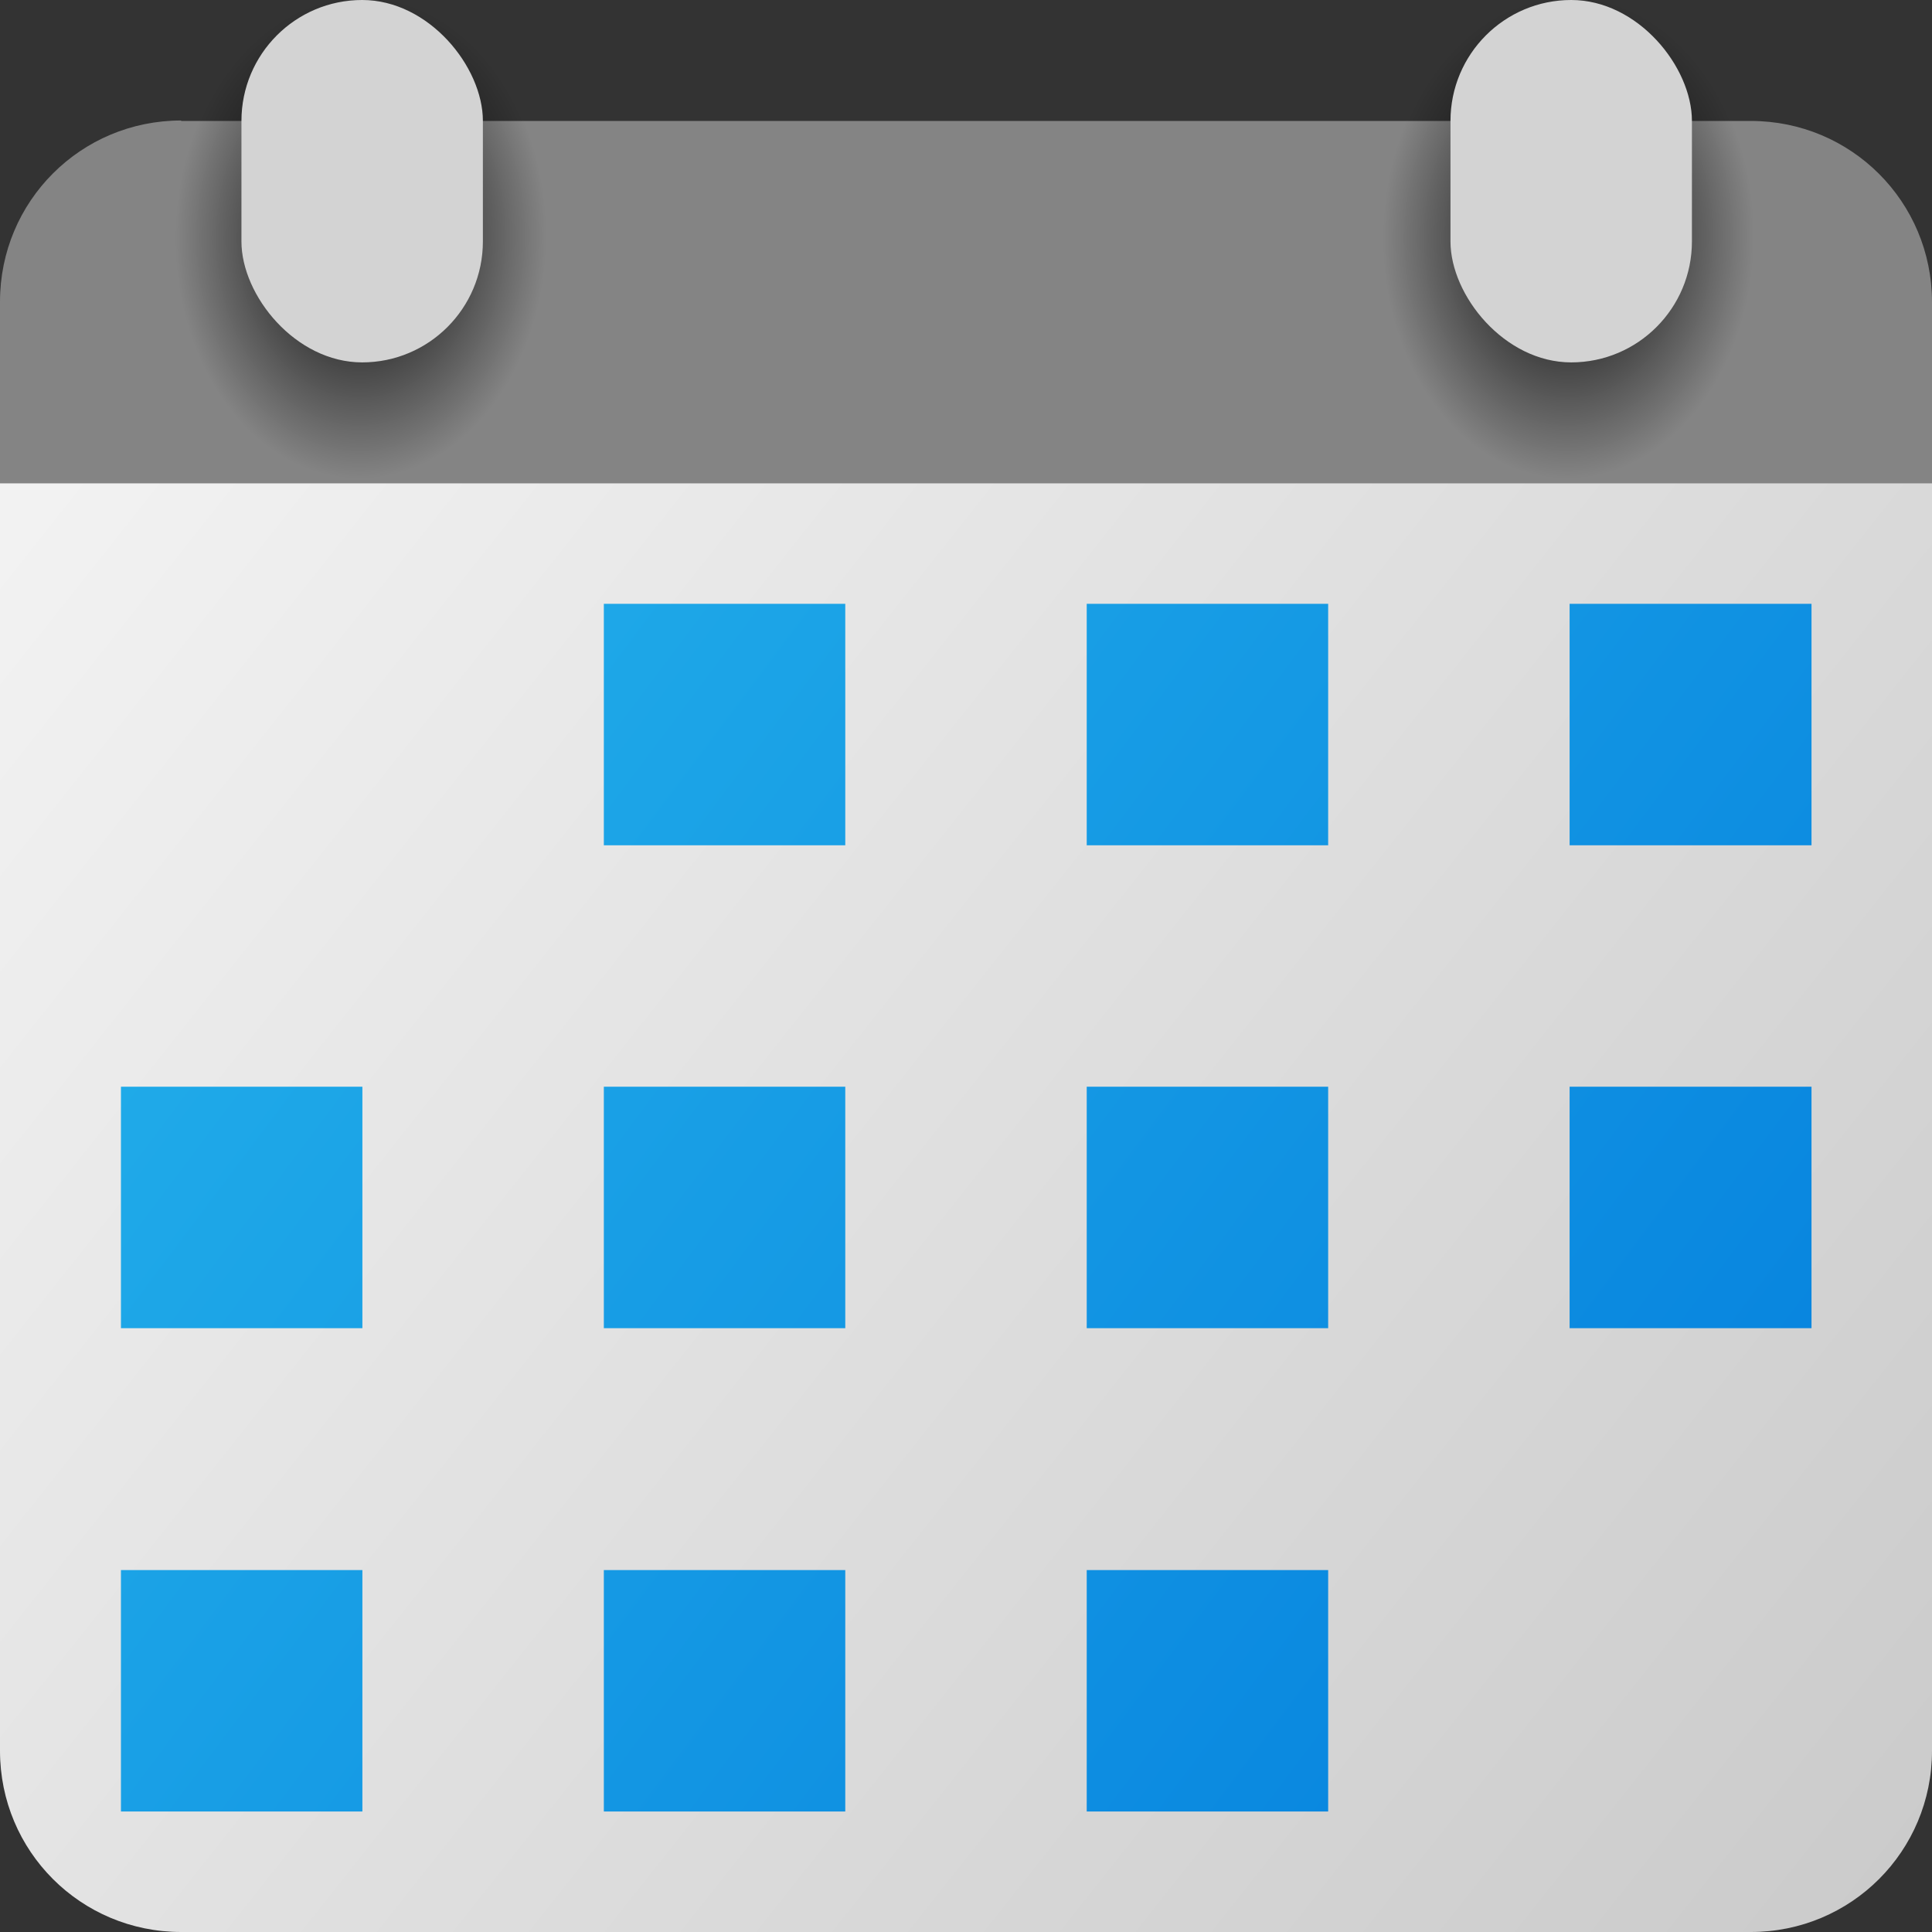
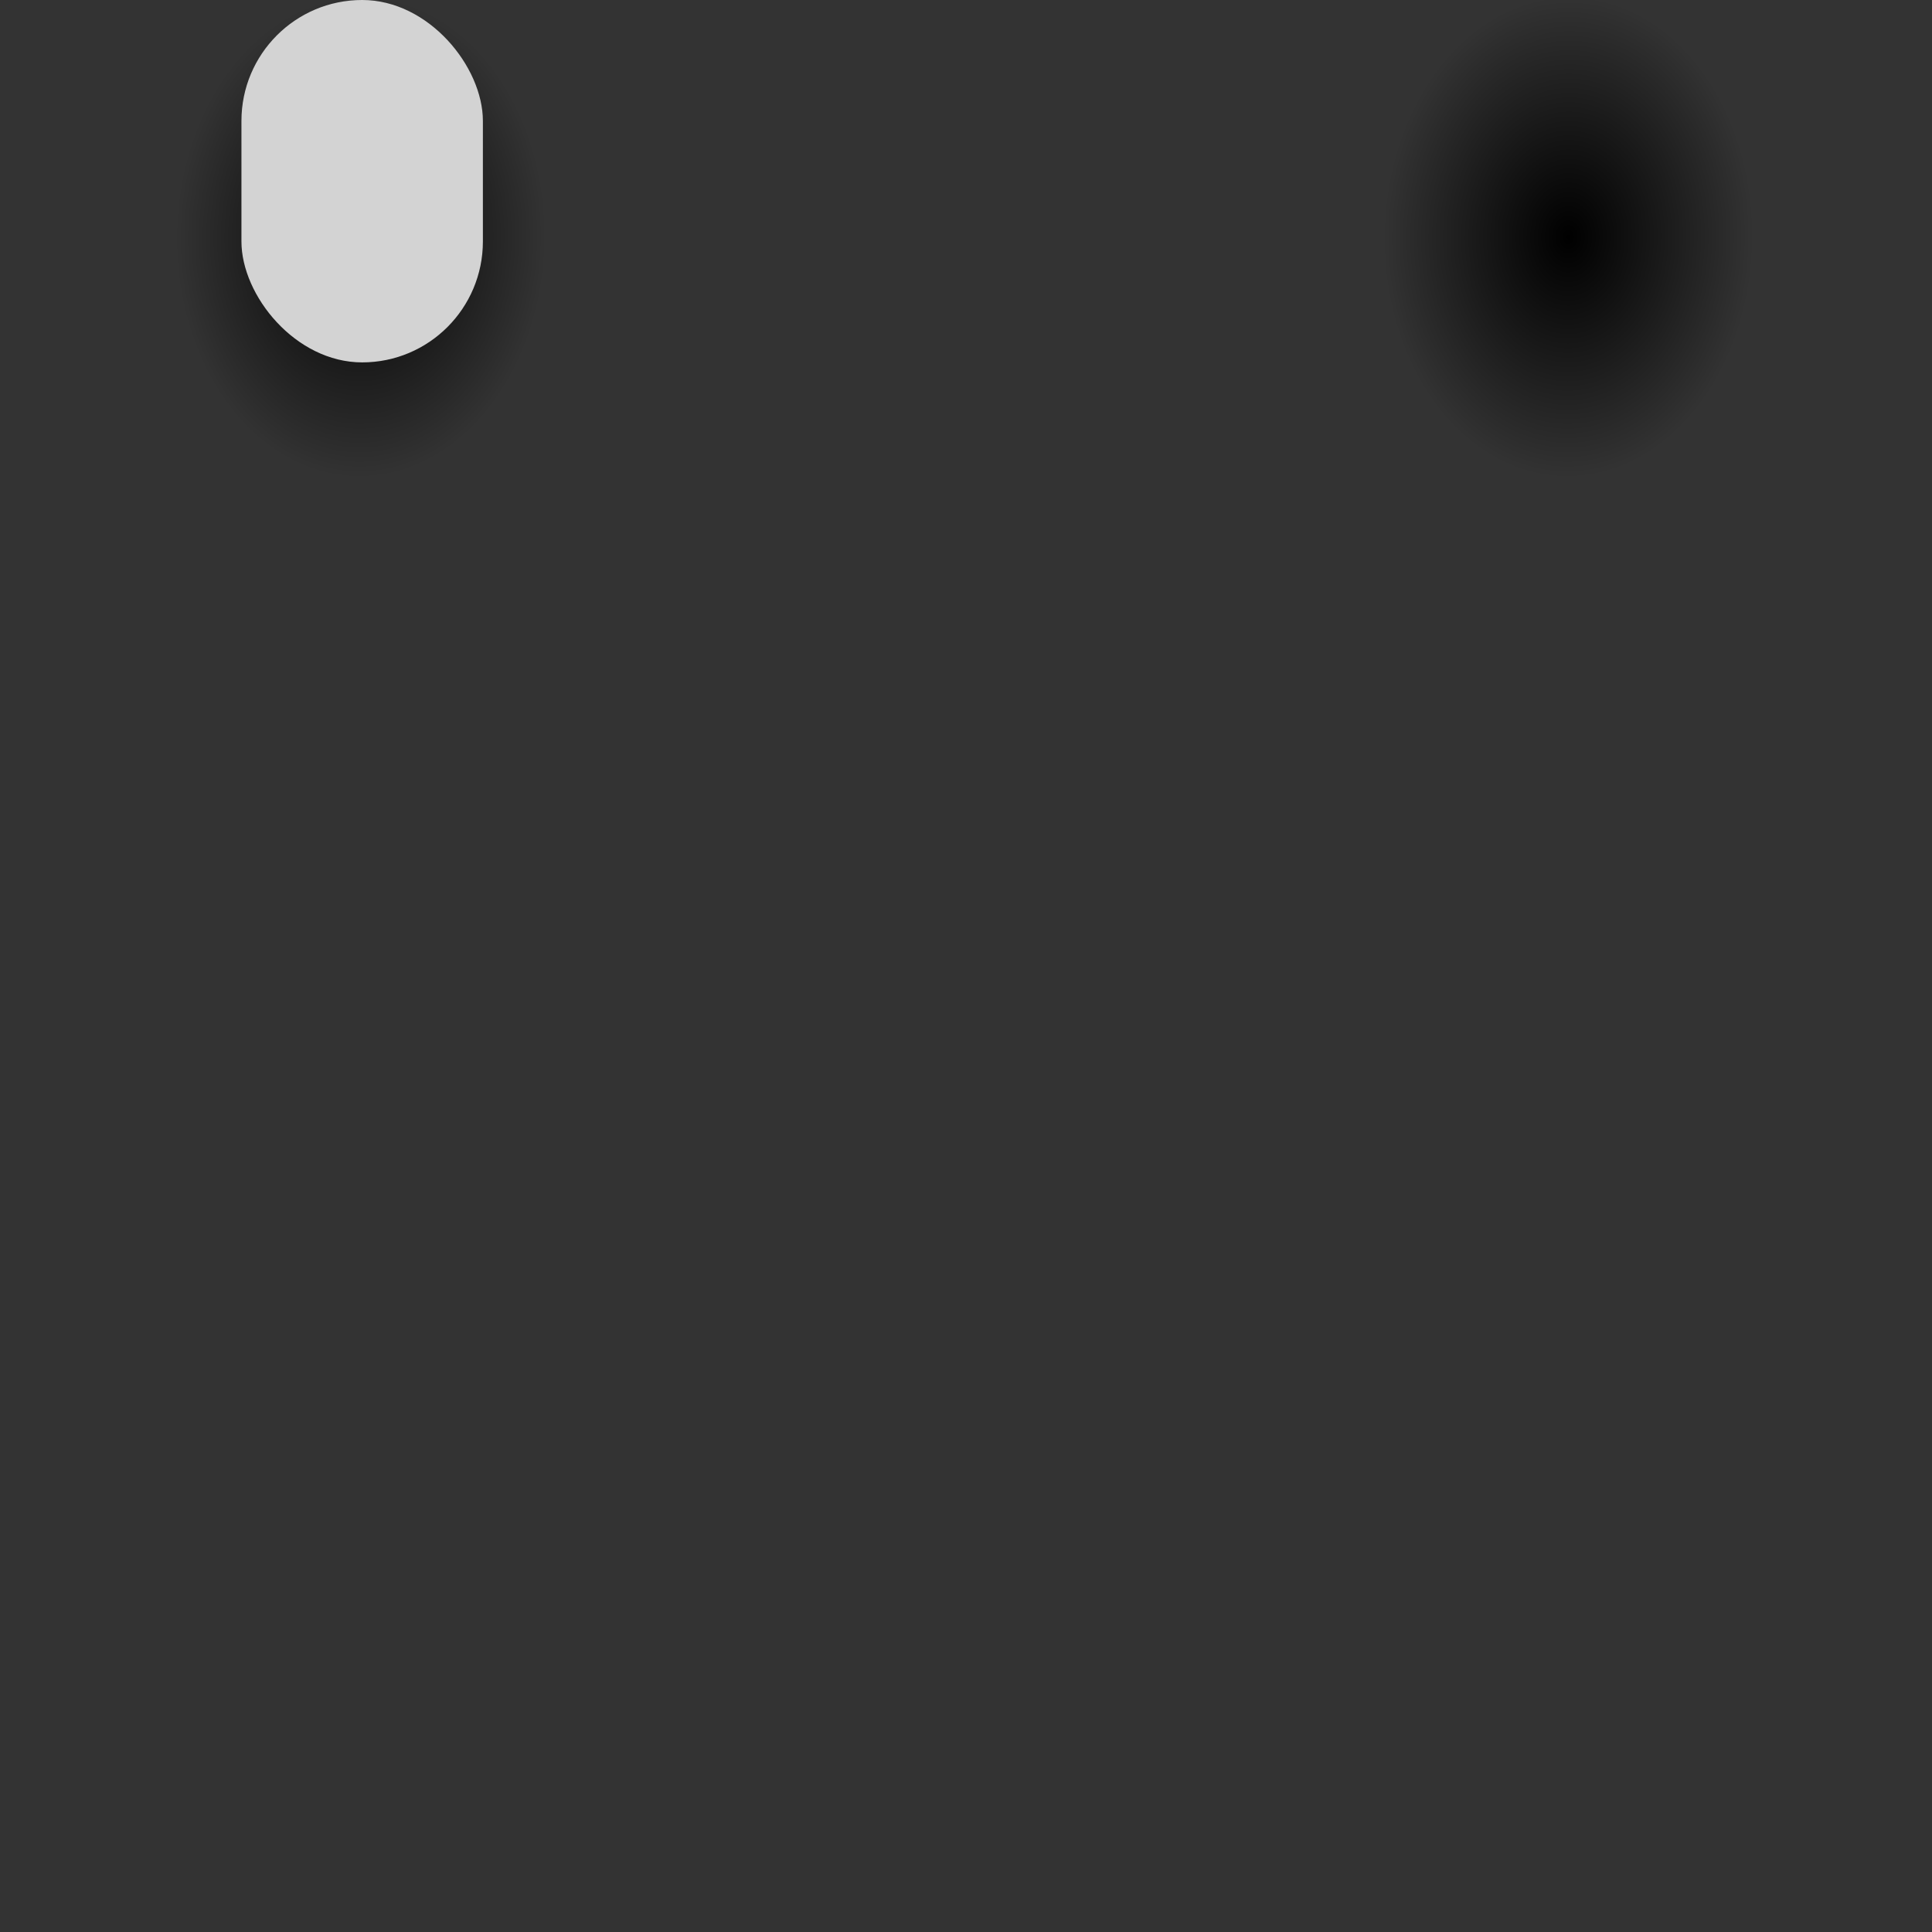
<svg xmlns="http://www.w3.org/2000/svg" xmlns:ns1="http://www.inkscape.org/namespaces/inkscape" xmlns:ns2="http://sodipodi.sourceforge.net/DTD/sodipodi-0.dtd" xmlns:xlink="http://www.w3.org/1999/xlink" width="16" height="16" viewBox="0 0 4.233 4.233" version="1.1" id="svg5" ns1:version="1.1.2 (0a00cf5339, 2022-02-04)" ns2:docname="korganizer.svg">
  <rect x="0" y="0" width="4.233" height="4.233" fill="#333333" stroke="none" />
  <ns2:namedview id="namedview7" pagecolor="#ffffff" bordercolor="#666666" borderopacity="1.0" ns1:pageshadow="2" ns1:pageopacity="0.0" ns1:pagecheckerboard="0" ns1:document-units="px" showgrid="false" units="px" width="64px" ns1:zoom="49" ns1:cx="8" ns1:cy="8" ns1:window-width="1920" ns1:window-height="1011" ns1:window-x="0" ns1:window-y="0" ns1:window-maximized="1" ns1:current-layer="svg5" />
  <defs id="defs2">
    <linearGradient ns1:collect="always" id="linearGradient1708">
      <stop style="stop-color:#f2f2f2;stop-opacity:1" offset="0" id="stop1704" />
      <stop style="stop-color:#cacaca;stop-opacity:1" offset="1" id="stop1706" />
    </linearGradient>
    <linearGradient ns1:collect="always" xlink:href="#linearGradient1708" id="linearGradient986" x1="1.879" y1="0.563" x2="9.401" y2="6.237" gradientUnits="userSpaceOnUse" gradientTransform="matrix(0.562,0,0,0.536,-1.055,0.889)" />
    <linearGradient ns1:collect="always" id="linearGradient984">
      <stop style="stop-color:#26b4eb;stop-opacity:1;" offset="0" id="stop980" />
      <stop style="stop-color:#017adc;stop-opacity:1" offset="1" id="stop982" />
    </linearGradient>
    <radialGradient ns1:collect="always" xlink:href="#linearGradient2231" id="radialGradient2233-3-3" cx="3.17" cy="3.179" fx="3.17" fy="3.179" r="1.058" gradientTransform="matrix(-0.005,0.5,-0.384,-0.004,2.027,-1.053)" gradientUnits="userSpaceOnUse" />
    <linearGradient ns1:collect="always" id="linearGradient2231">
      <stop style="stop-color:#000000;stop-opacity:1;" offset="0" id="stop2227" />
      <stop style="stop-color:#000000;stop-opacity:0;" offset="1" id="stop2229" />
    </linearGradient>
    <radialGradient ns1:collect="always" xlink:href="#linearGradient2231" id="radialGradient2233-3" cx="3.17" cy="3.179" fx="3.17" fy="3.179" r="1.058" gradientTransform="matrix(-0.005,0.5,-0.384,-0.004,4.673,-1.053)" gradientUnits="userSpaceOnUse" />
    <linearGradient ns1:collect="always" xlink:href="#linearGradient984" id="linearGradient1032" x1="5.9999996e-07" y1="1.191" x2="4.233" y2="4.366" gradientUnits="userSpaceOnUse" />
  </defs>
  <g id="g4959" transform="matrix(0.166,0.177,-0.166,0.177,1.38,0.025)" />
-   <path id="rect846" style="fill:url(#linearGradient986);stroke-width:0.29;stroke-linecap:round;stroke-linejoin:round" d="m 4.233,1.058 v 2.778 c 0,0.22 -0.177,0.397 -0.397,0.397 H 0.397 C 0.177,4.233 1.9999999e-7,4.056 1.9999999e-7,3.836 V 1.058 Z" ns2:nodetypes="csssscc" />
-   <path id="rect990" style="fill:#848484;fill-opacity:1;stroke-width:0.333;stroke-linecap:round;stroke-linejoin:round" d="M 0.397,0.265 H 3.836 c 0.22,0 0.397,0.177 0.397,0.397 l 5e-7,0.397 H 5.9999998e-7 L 0,0.661 c -3.3240006e-7,-0.22 0.177,-0.397 0.397,-0.397 z" ns2:nodetypes="sssccss" />
  <path id="rect1986-5-2" style="fill:url(#radialGradient2233-3-3);fill-opacity:1;stroke-width:0.211;stroke-linecap:round;stroke-linejoin:round" d="m 1.323,0 v 0.845 c 0,0.234 -0.399,0.422 -0.633,0.422 -0.234,0 -0.451,-0.19 -0.422,-0.422 V 0 Z" ns2:nodetypes="cssscc" />
-   <path id="rect1986-5" style="fill:url(#radialGradient2233-3);fill-opacity:1;stroke-width:0.211;stroke-linecap:round;stroke-linejoin:round" d="m 3.969,0 v 0.845 c 0,0.234 -0.399,0.422 -0.633,0.422 -0.234,0 -0.451,-0.19 -0.422,-0.422 V 0 Z" ns2:nodetypes="cssscc" />
-   <rect style="fill:#d3d3d3;fill-opacity:1;stroke-width:0.176;stroke-linecap:round;stroke-linejoin:round" id="rect1882" width="0.529" height="0.794" x="3.178" y="-2.7755576e-17" ry="0.265" />
+   <path id="rect1986-5" style="fill:url(#radialGradient2233-3);fill-opacity:1;stroke-width:0.211;stroke-linecap:round;stroke-linejoin:round" d="m 3.969,0 v 0.845 c 0,0.234 -0.399,0.422 -0.633,0.422 -0.234,0 -0.451,-0.19 -0.422,-0.422 V 0 " ns2:nodetypes="cssscc" />
  <rect style="fill:#d3d3d3;fill-opacity:1;stroke-width:0.176;stroke-linecap:round;stroke-linejoin:round" id="rect1602" width="0.529" height="0.794" x="0.529" y="-2.7755576e-17" ry="0.265" />
-   <path id="rect4401" style="fill:url(#linearGradient1032);fill-opacity:1;stroke-width:0.206;stroke-linecap:round;stroke-linejoin:round" d="M 1.323,1.323 V 1.852 H 1.852 V 1.323 Z m 1.058,0 V 1.852 H 2.91 V 1.323 Z m 1.058,0 V 1.852 H 3.969 V 1.323 Z M 0.265,2.381 V 2.91 H 0.794 V 2.381 Z m 1.058,0 V 2.91 H 1.852 V 2.381 Z m 1.058,0 V 2.91 H 2.91 V 2.381 Z m 1.058,0 V 2.91 H 3.969 V 2.381 Z M 0.265,3.44 V 3.969 H 0.794 V 3.44 Z m 1.058,0 V 3.969 H 1.852 V 3.44 Z m 1.058,0 V 3.969 H 2.91 V 3.44 Z" ns2:nodetypes="cccccccccccccccccccccccccccccccccccccccccccccccccc" />
</svg>